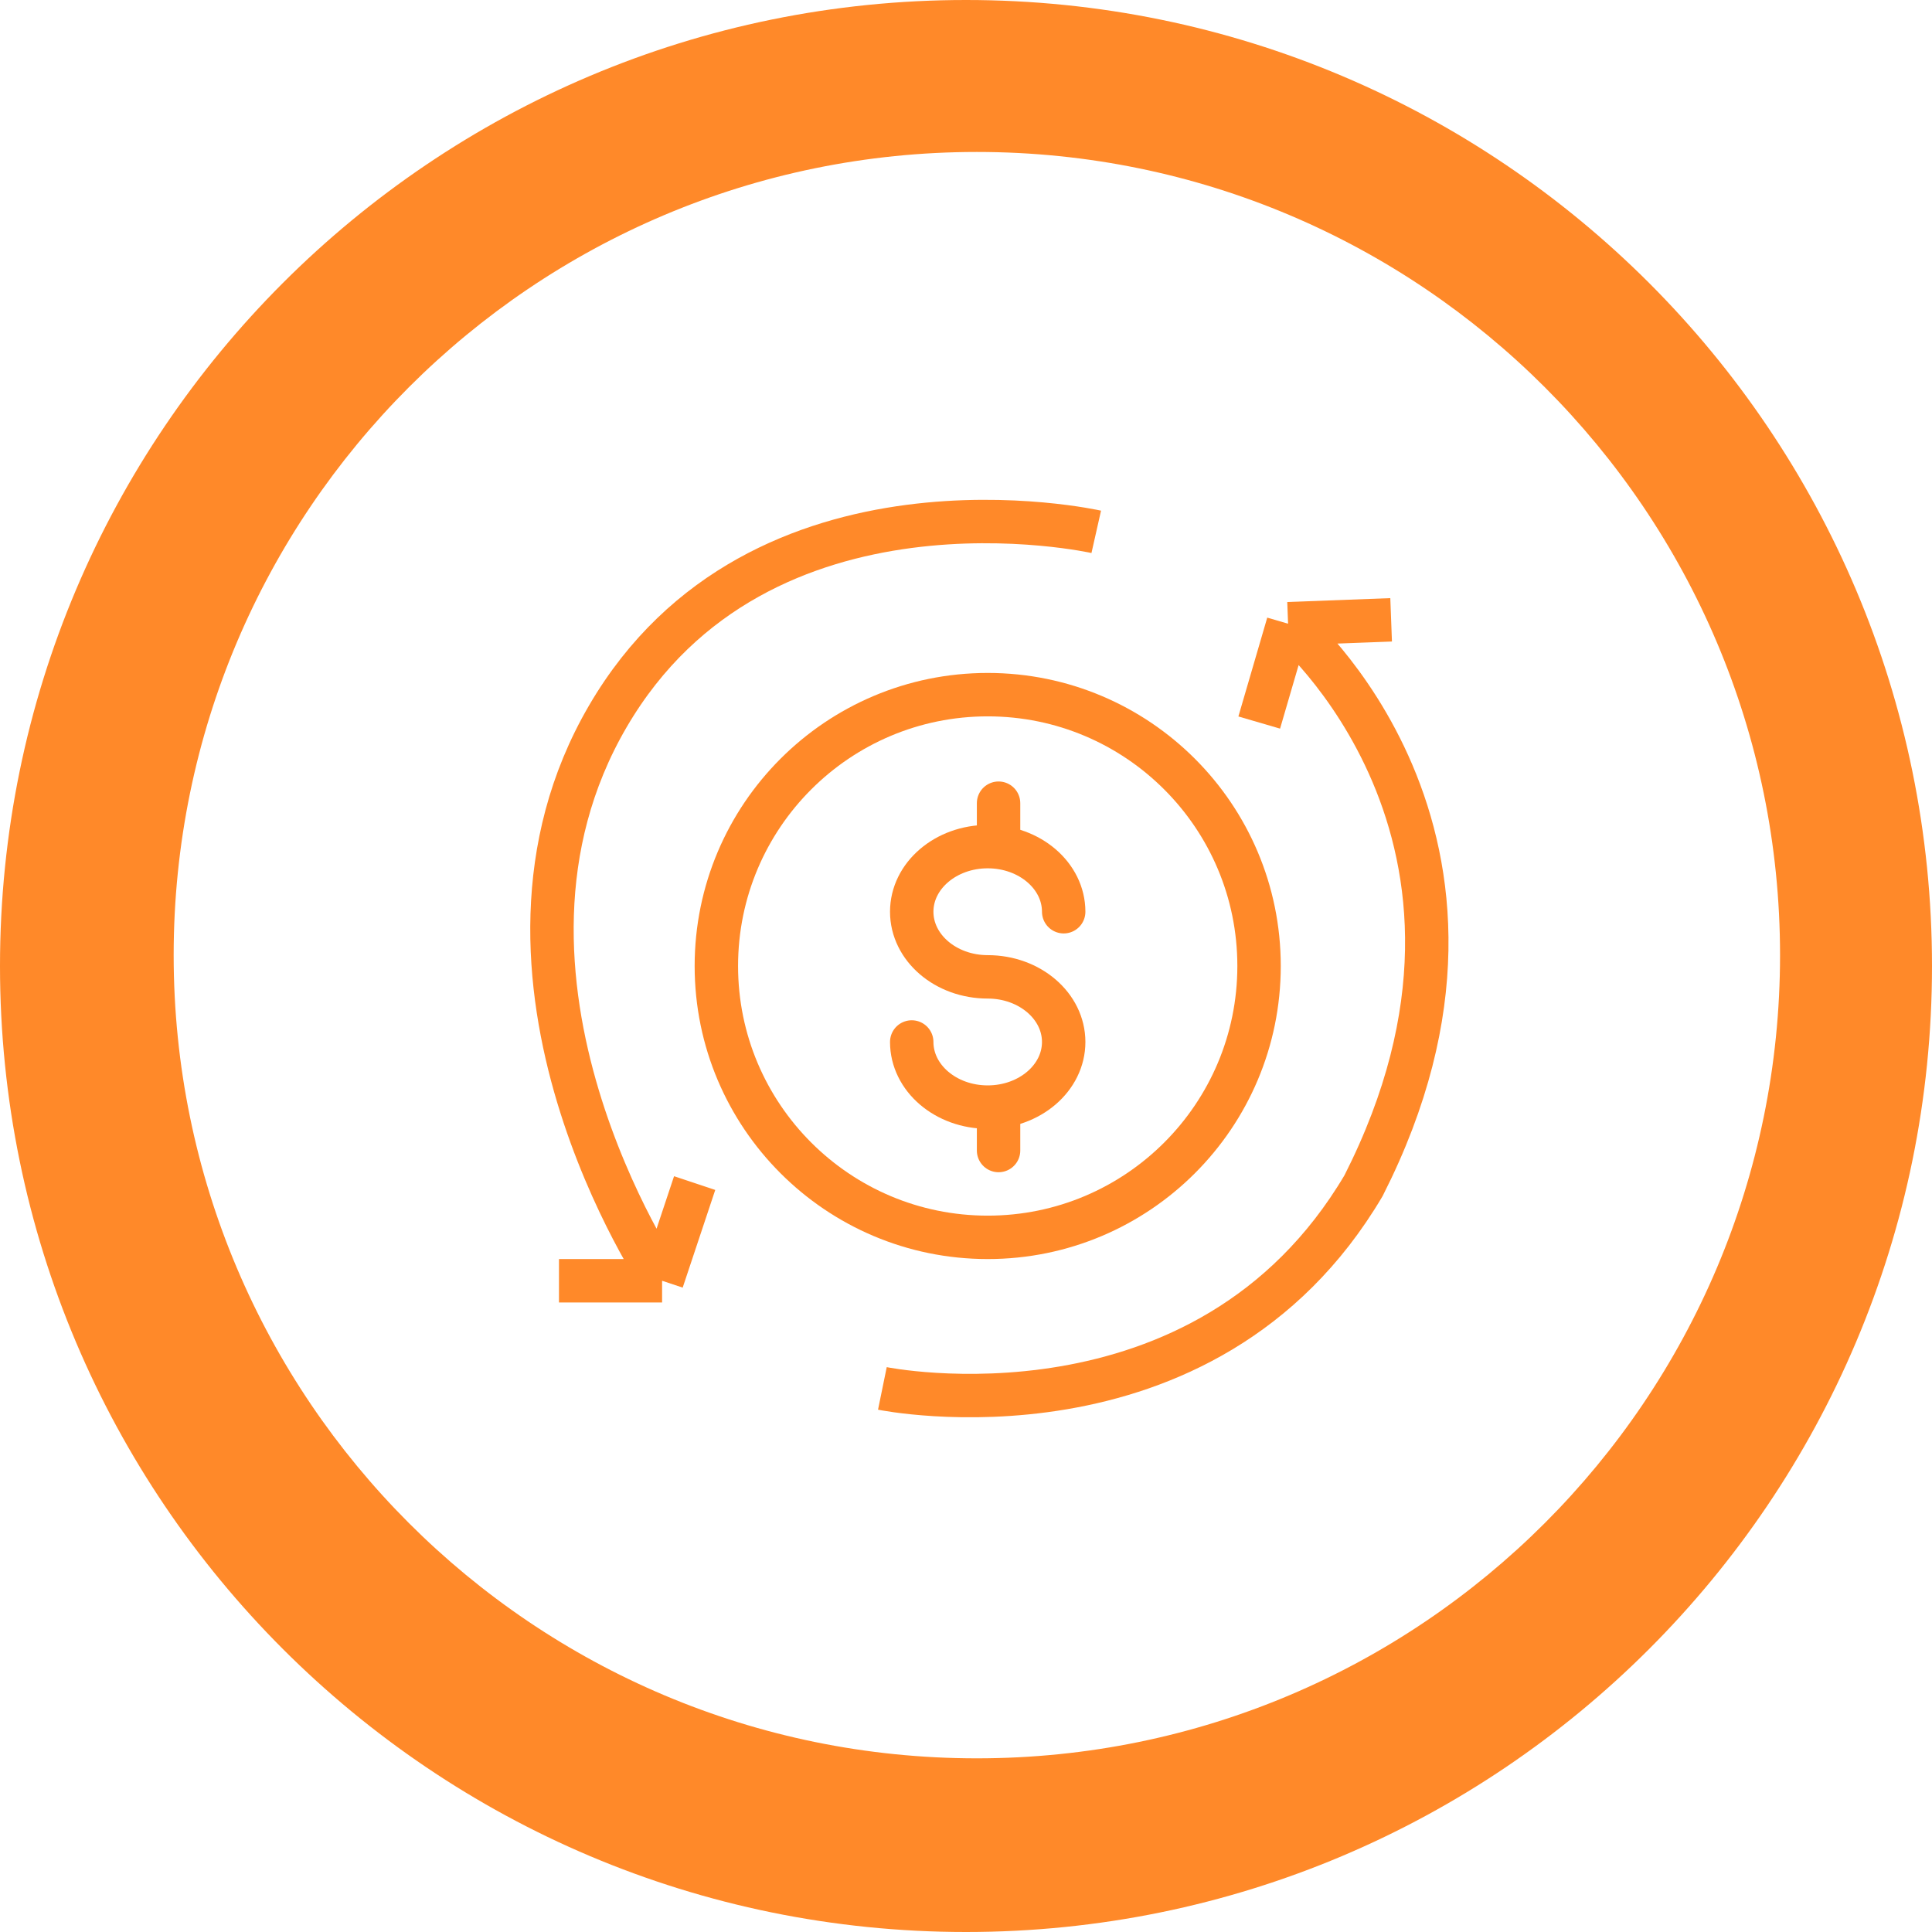
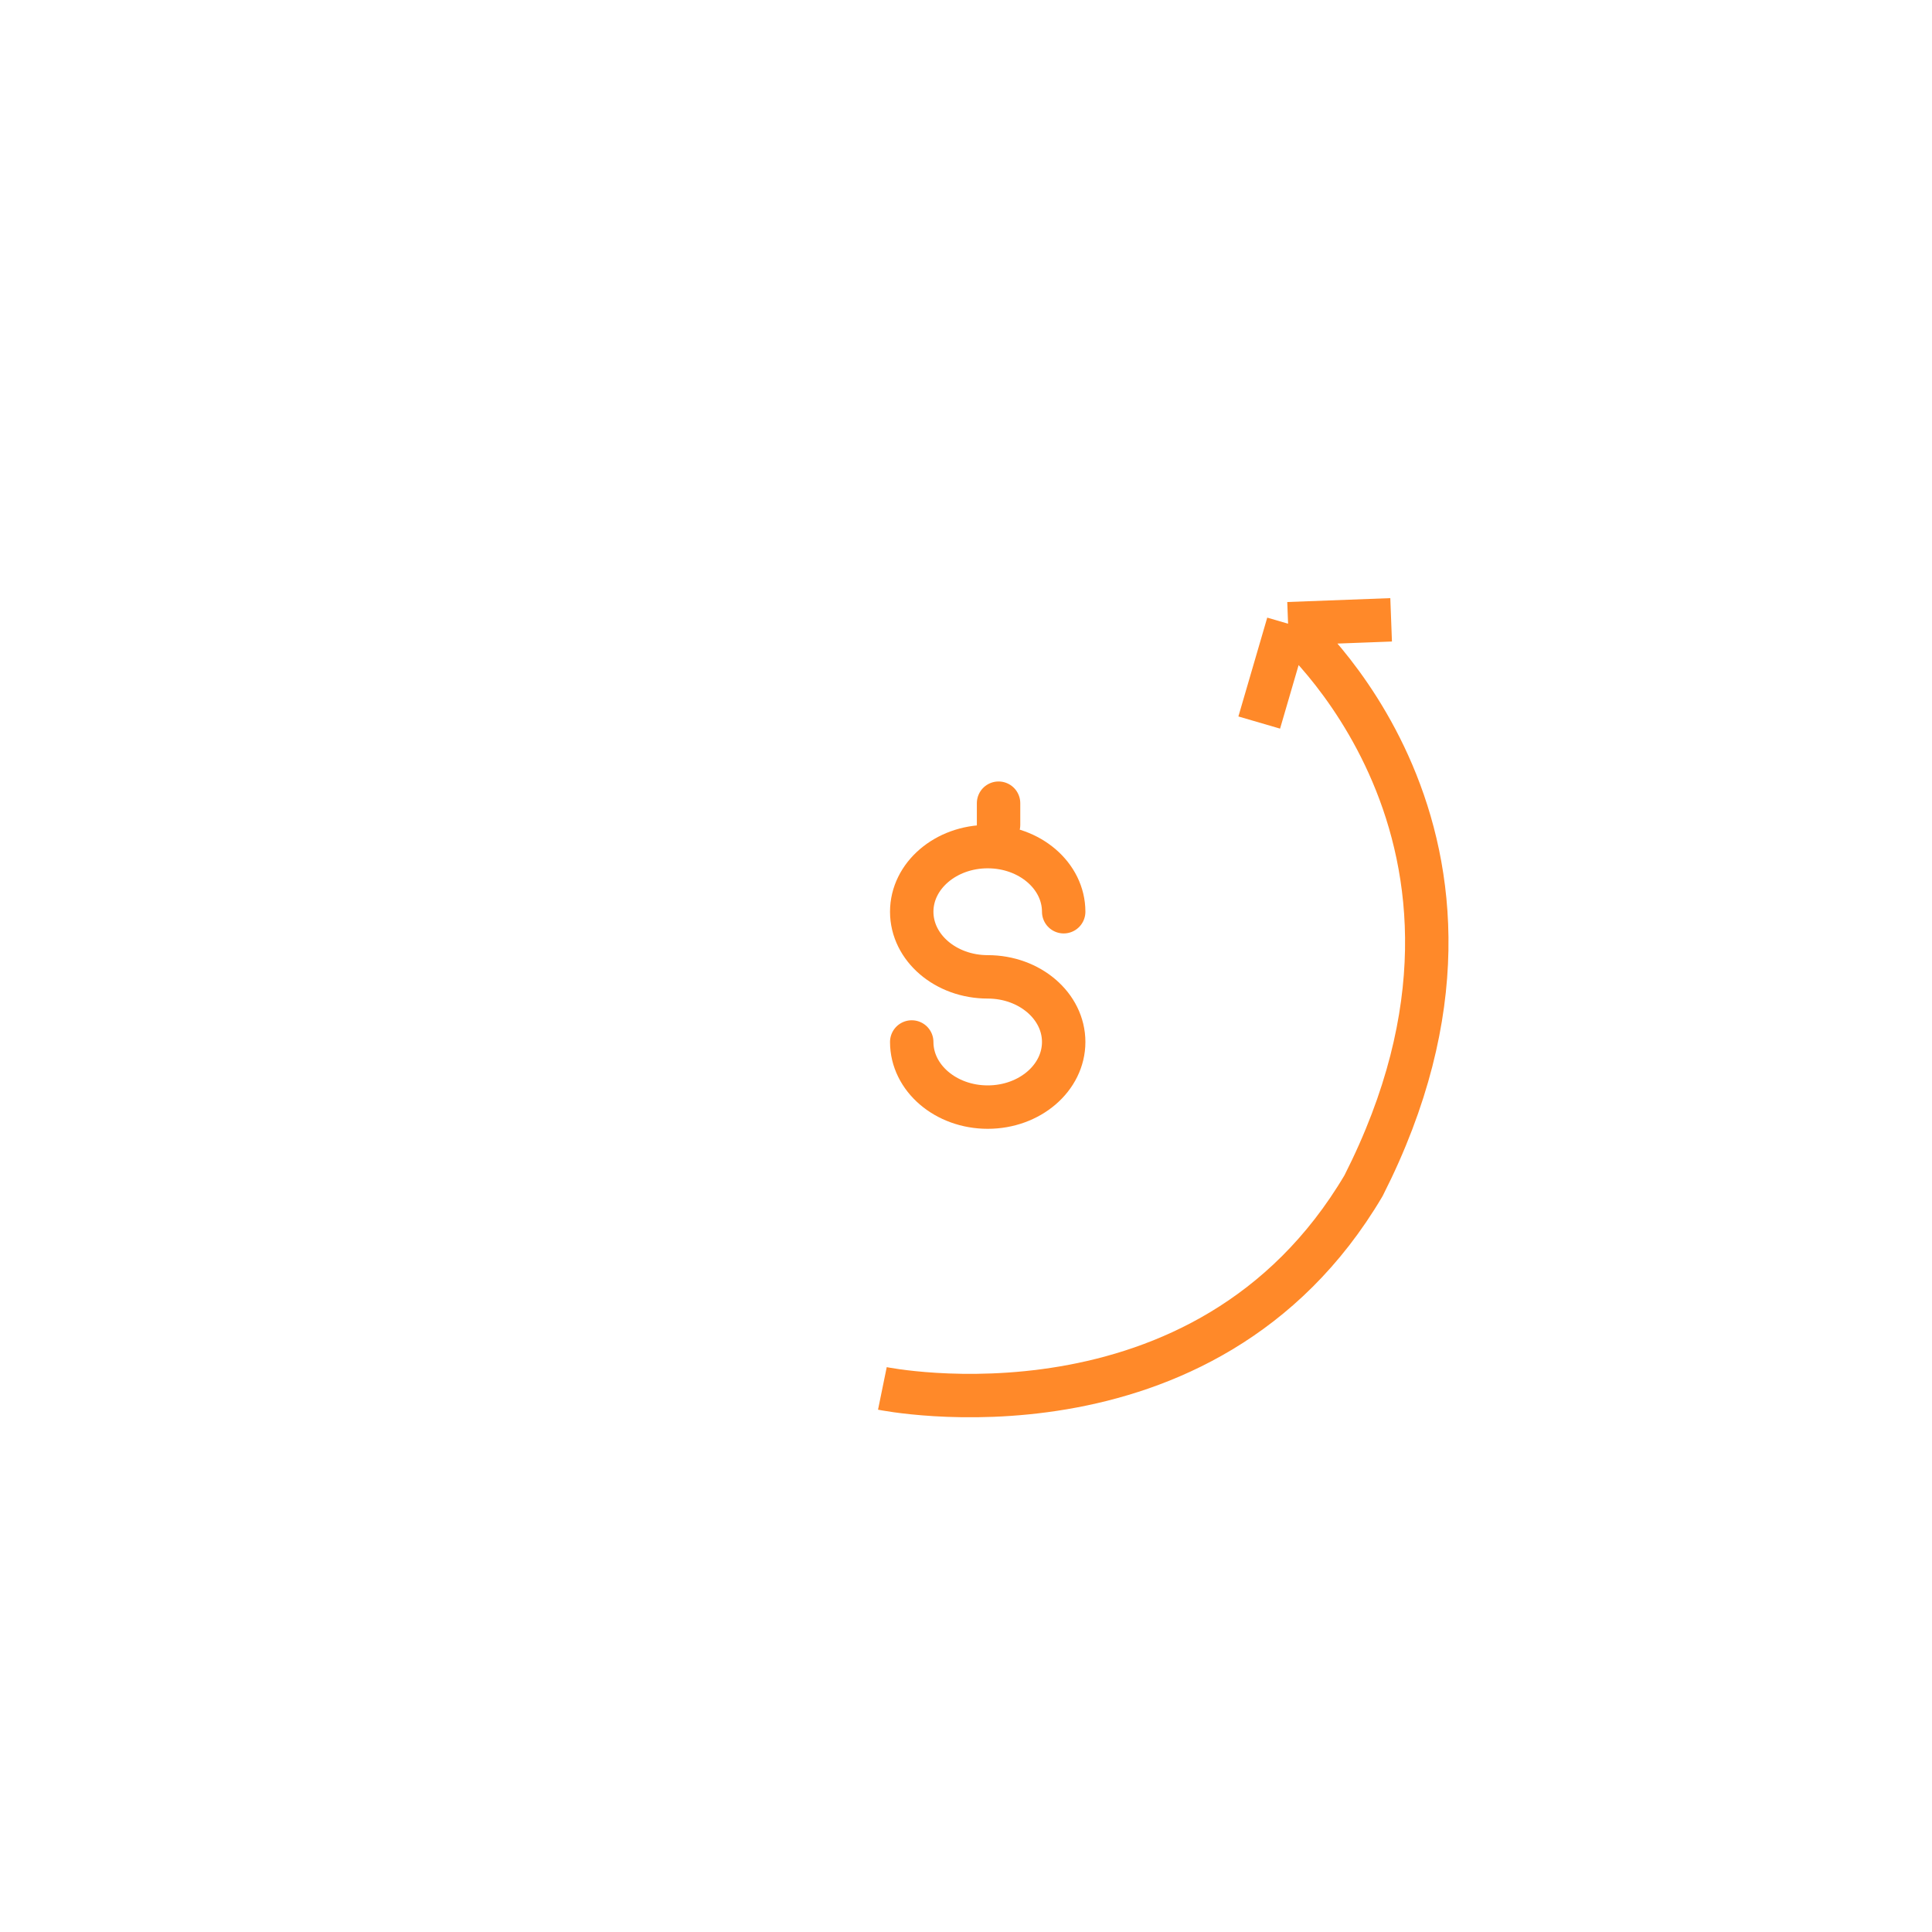
<svg xmlns="http://www.w3.org/2000/svg" width="89" height="89" viewBox="0 0 89 89" fill="none">
-   <path fill-rule="evenodd" clip-rule="evenodd" d="M44.5 89C69.077 89 89 69.077 89 44.5C89 19.923 69.077 0 44.5 0C19.923 0 0 19.923 0 44.5C0 69.077 19.923 89 44.5 89ZM45 81C65.434 81 82 64.434 82 44C82 23.566 65.434 7 45 7C24.566 7 8 23.566 8 44C8 64.434 24.566 81 45 81Z" fill="#FF8929" />
-   <path d="M50.5 24.5C50.5 24.5 35 21 28 33C21 45 30.5 59 30.5 59M30.5 59H25.75M30.5 59L32 54.5" stroke="#FF8929" stroke-width="2" stroke-linejoin="round" />
  <path d="M40.648 63.959C40.648 63.959 55.5 67 62.813 54.62C71 38.5 59.337 28.732 59.337 28.732M59.337 28.732L64.084 28.553M59.337 28.732L58.008 33.285" stroke="#FF8929" stroke-width="2" stroke-linejoin="round" />
-   <circle cx="45.5" cy="44.5" r="12.5" stroke="#FF8929" stroke-width="2" />
-   <path d="M46 51V52V53" stroke="#FF8929" stroke-width="2" stroke-linecap="round" />
-   <path d="M46 37L46 38L46 39" stroke="#FF8929" stroke-width="2" stroke-linecap="round" />
+   <path d="M46 37L46 38" stroke="#FF8929" stroke-width="2" stroke-linecap="round" />
  <path d="M49 42C49 40.343 47.433 39 45.5 39C43.567 39 42 40.343 42 42C42 43.657 43.567 45 45.5 45C47.433 45 49 46.343 49 48C49 49.657 47.433 51 45.5 51C43.567 51 42 49.657 42 48" stroke="#FF8929" stroke-width="2" stroke-linecap="round" />
</svg>